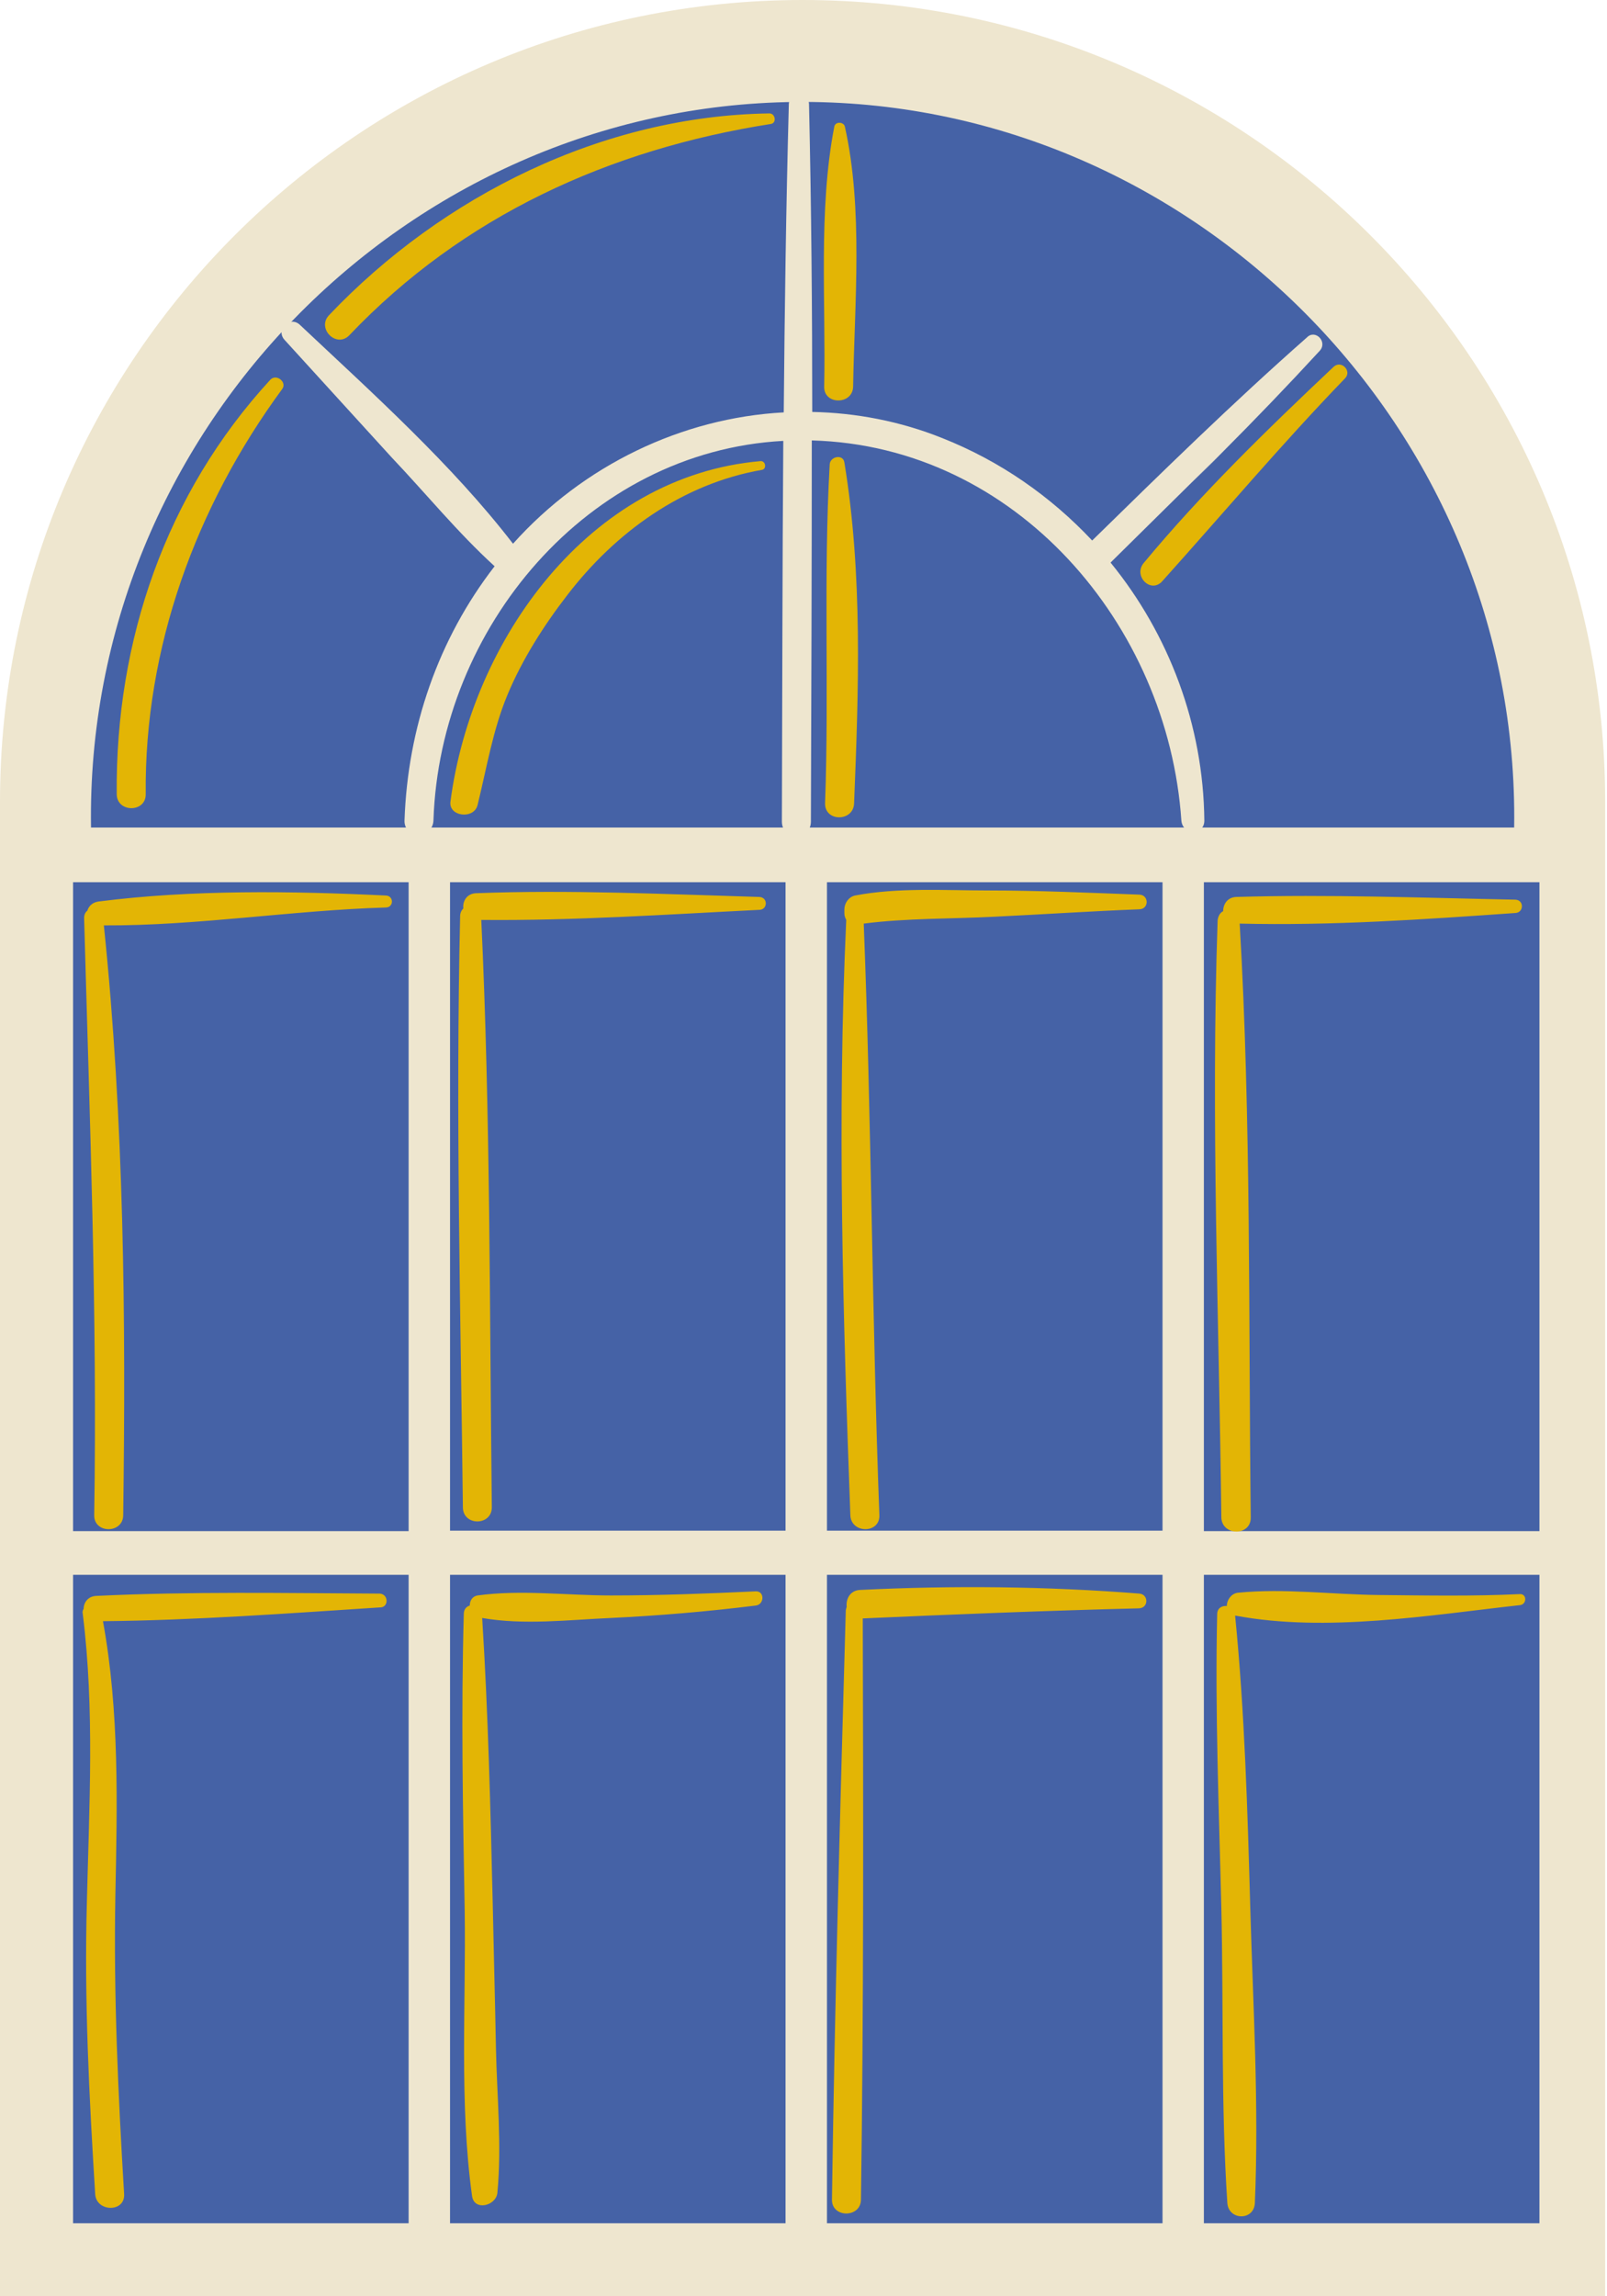
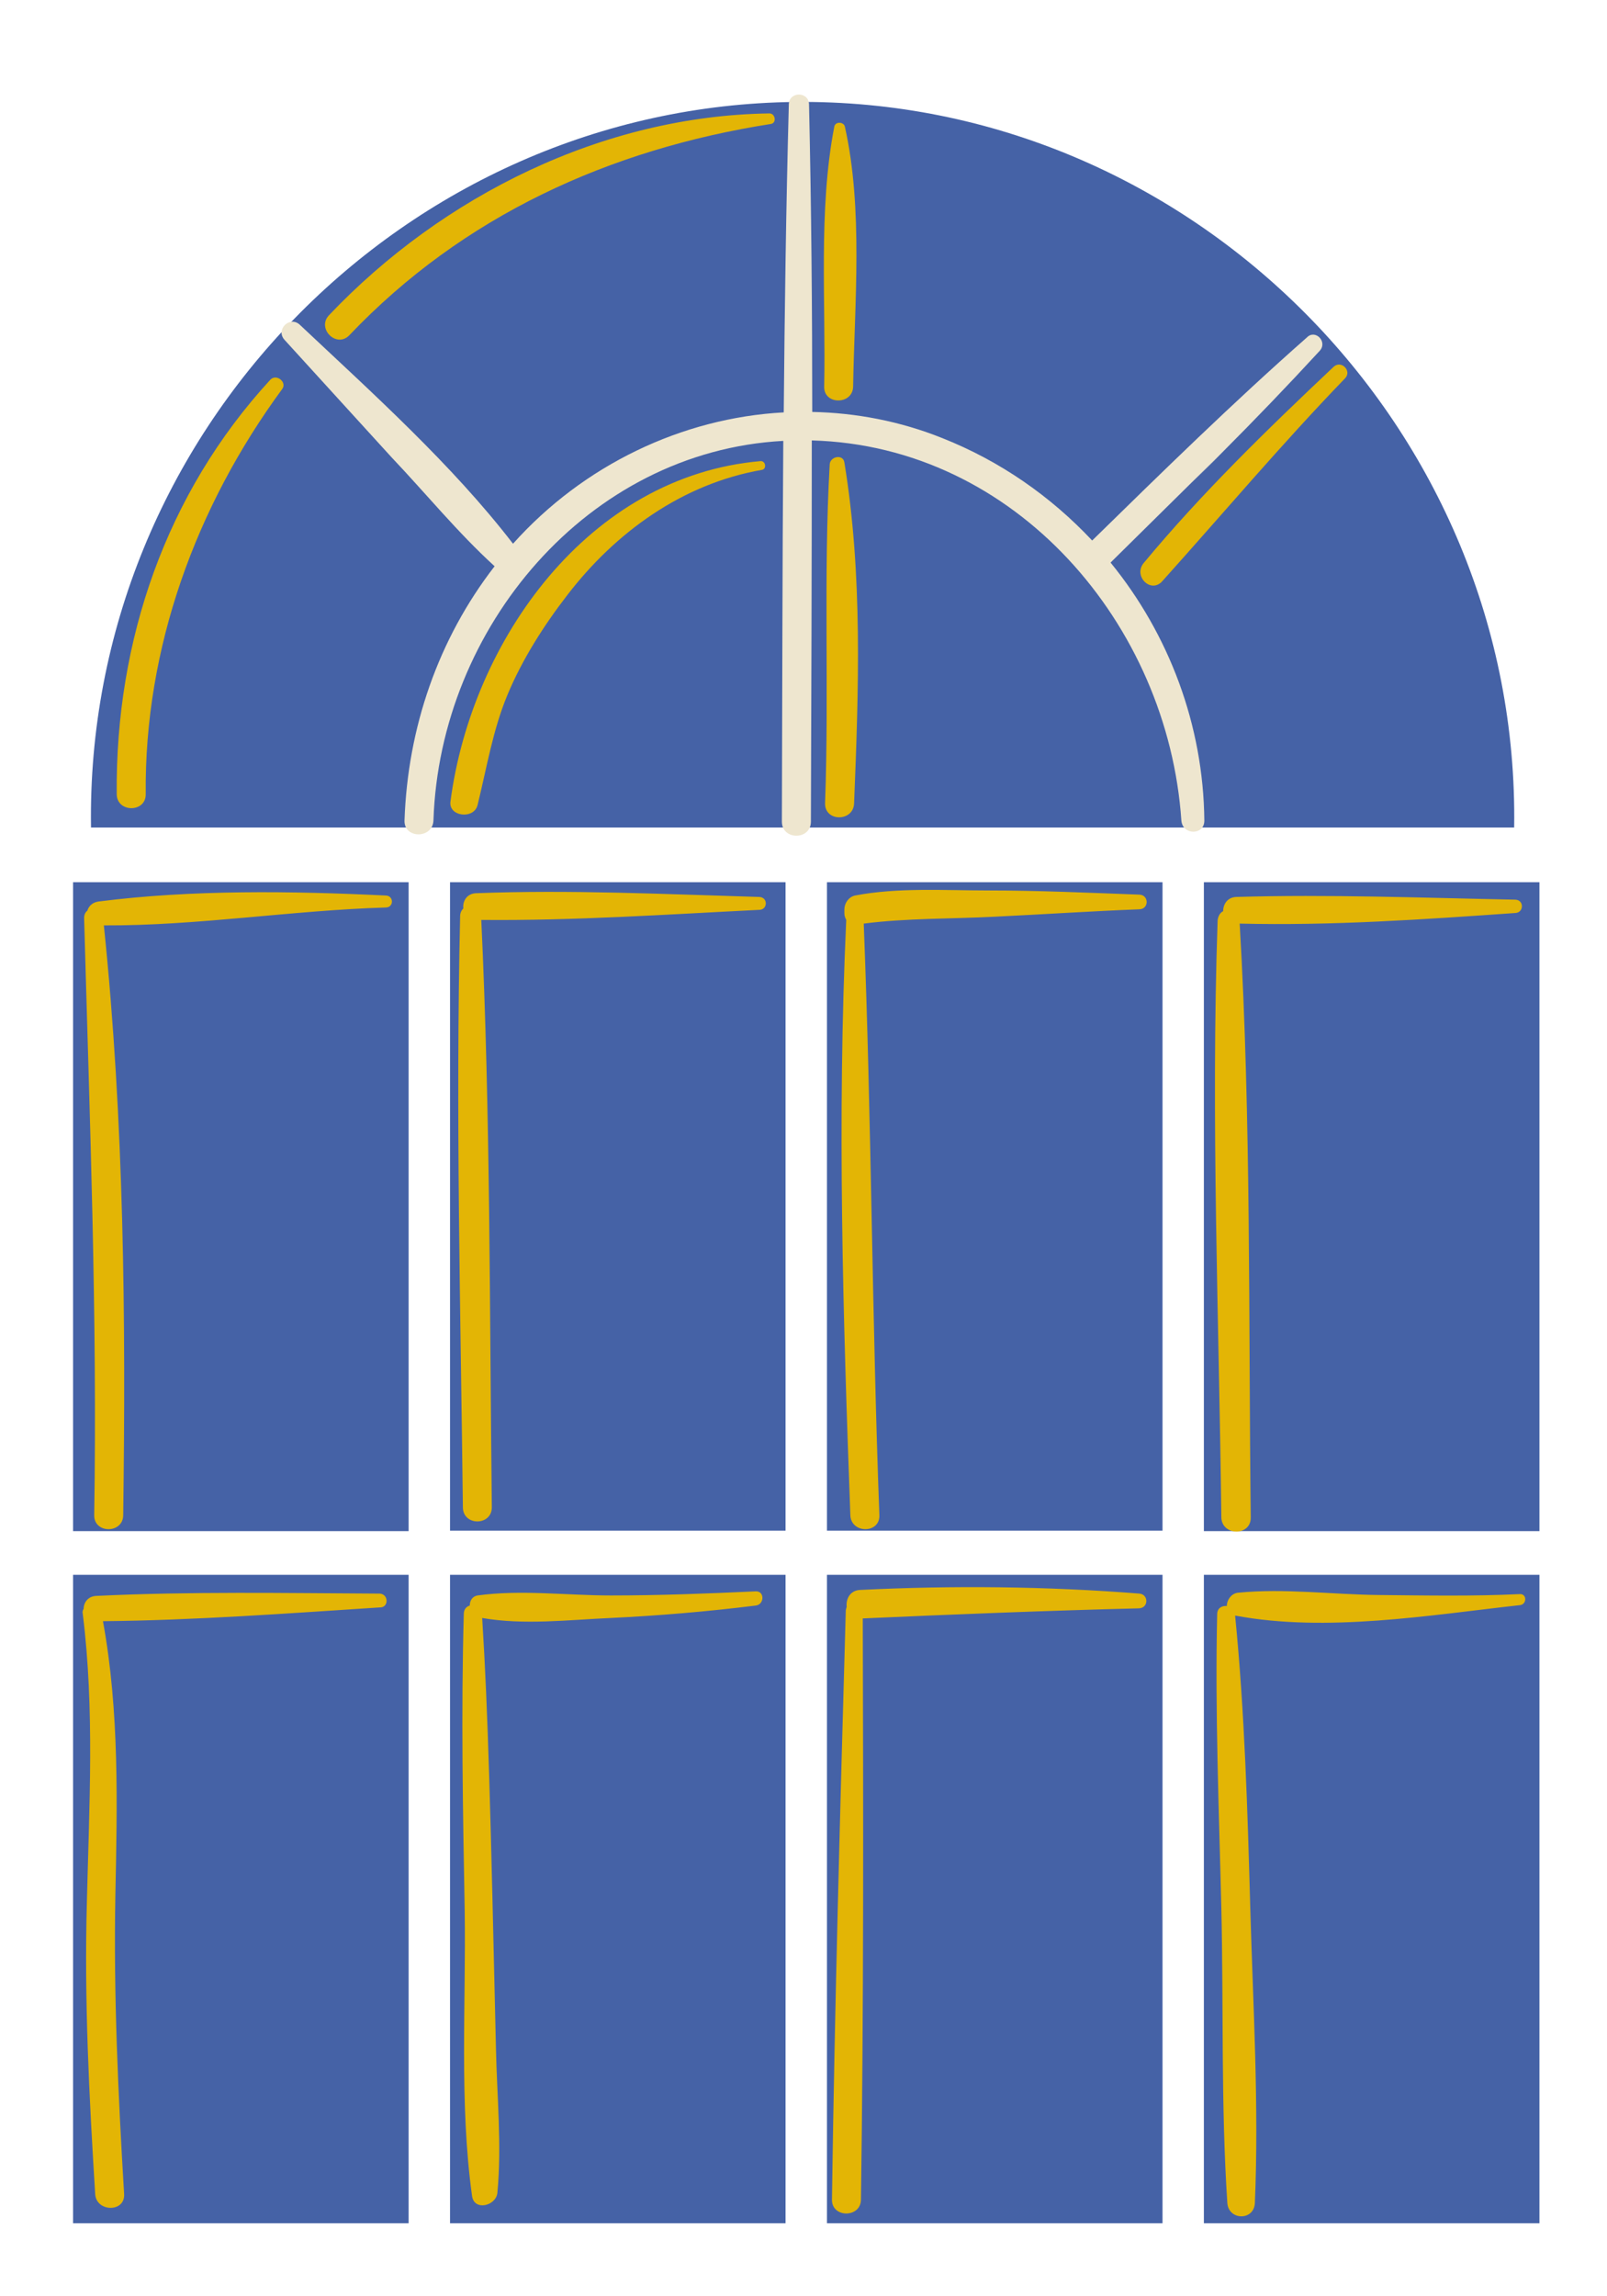
<svg xmlns="http://www.w3.org/2000/svg" width="238" height="340" viewBox="0 0 238 340" fill="none">
-   <path d="M237.728 157.075V340H0V118.73C0 53.174 53.232 0 118.864 0C184.487 0 237.728 53.174 237.728 118.73V147.561V157.075ZM237.728 147.561V157.075V147.561Z" fill="#EEE6CF" />
  <path d="M224.251 122.53C225.137 63.308 176.325 14.477 117.779 15.096C60.042 15.705 12.592 64.118 13.478 122.53C83.739 122.53 153.99 122.53 224.251 122.53ZM178.296 329.189H227.994V233.175H178.296V329.189ZM122.474 329.189H172.172V233.175H122.474V329.189ZM66.652 329.189H116.341V233.175H66.652V329.189ZM10.82 329.189H60.518V233.175H10.82V329.189ZM178.296 130.626V226.708H227.994V130.626H178.296ZM122.474 226.641H172.172V130.626H122.474V226.641ZM66.652 226.641H116.341V130.626H66.652V226.641ZM10.82 130.626H60.518V226.708H10.82V130.626Z" fill="#4562A6" />
  <path d="M176.459 71.47C172.44 75.413 168.497 79.356 164.477 83.299C173.126 93.909 178.231 107.367 178.364 121.511C178.364 123.692 175.164 123.692 174.964 121.511C172.992 92.481 150.458 66.022 120.227 65.212C120.227 84.042 120.161 102.814 120.094 121.654C120.094 124.435 115.799 124.435 115.799 121.654C115.865 102.881 115.865 84.042 116.008 65.279C87.006 66.841 65.148 92.957 64.196 121.444C64.129 124.235 59.776 124.235 59.91 121.444C60.386 107.777 64.881 94.652 73.253 83.842C67.805 78.88 63.043 73.032 58.005 67.727C52.69 61.879 47.385 56.098 42.137 50.316C40.775 48.821 42.89 46.716 44.385 48.069C55.148 58.203 66.92 68.746 75.977 80.508C86.387 68.879 100.96 61.879 116.075 61.06C116.208 45.83 116.418 30.601 116.827 15.429C116.894 13.524 119.751 13.524 119.818 15.429C120.161 30.601 120.294 45.83 120.294 60.993C126.761 61.126 133.295 62.355 139.562 64.87C148.143 68.27 155.629 73.508 161.753 80.032C172.173 69.832 182.583 59.631 193.546 49.973C194.774 48.688 196.679 50.593 195.451 51.945C190.688 57.117 185.85 62.145 180.888 67.117L176.459 71.47ZM180.888 67.117C179.459 68.613 177.954 70.041 176.459 71.537L180.888 67.117Z" fill="#EEE6CF" />
-   <path d="M197.496 54.328C187.686 63.577 177.952 73.034 169.38 83.368C167.808 85.273 170.399 87.921 172.104 86.092C181.152 76.025 189.8 65.758 199.191 56.033C200.286 54.947 198.648 53.243 197.496 54.328ZM126.349 57.252C126.558 44.814 127.854 30.937 125.13 18.765C124.987 18.022 123.692 17.945 123.558 18.765C121.177 31.07 122.33 44.747 122.063 57.252C121.996 59.976 126.282 59.976 126.349 57.252ZM113.958 16.793C89.318 17.136 65.555 28.965 48.745 46.652C46.84 48.623 49.83 51.614 51.735 49.642C68.555 31.956 90.271 22.098 114.167 18.355C115.053 18.222 114.844 16.793 113.958 16.793ZM21.581 117.57C21.372 95.95 29.001 75.006 41.801 57.595C42.544 56.576 40.916 55.281 40.03 56.233C24.572 73.034 17.086 94.864 17.286 117.57C17.286 120.361 21.648 120.361 21.581 117.57ZM126.492 118.932C127.168 102.207 127.778 85.073 125.054 68.472C124.854 67.186 122.949 67.586 122.882 68.748C121.93 85.406 122.806 102.207 122.196 118.865C122.063 121.723 126.416 121.723 126.492 118.932ZM70.727 119.208C72.089 113.694 72.975 108.122 75.156 102.884C77.337 97.645 80.537 92.616 84.004 88.13C91.156 78.806 101.09 71.606 112.872 69.567C113.558 69.424 113.415 68.272 112.672 68.272C87.204 70.453 69.85 94.788 66.717 118.656C66.374 120.904 70.184 121.38 70.727 119.208ZM225.069 236.034C218.116 236.367 211.173 236.234 204.229 236.167C197.353 236.101 190.21 235.148 183.4 235.824C182.381 235.891 181.695 236.91 181.695 237.796C181.019 237.729 180.266 238.072 180.266 239.024C179.933 253.578 180.542 268.131 180.885 282.608C181.219 297.094 180.819 311.781 181.771 326.201C181.971 328.782 185.714 328.849 185.848 326.201C186.467 311.714 185.581 297.028 185.171 282.608C184.762 268.131 184.352 253.644 182.924 239.224H182.99C196.477 241.739 211.649 239.158 225.135 237.662C226.155 237.529 226.155 235.958 225.069 236.034ZM111.92 235.624C104.767 235.958 97.624 236.234 90.471 236.234C83.937 236.234 77.127 235.348 70.727 236.234C69.917 236.367 69.574 237.053 69.574 237.729C69.098 237.863 68.689 238.272 68.689 238.958C68.279 253.578 68.555 268.264 68.822 282.884C69.031 296.752 68.003 311.448 69.917 325.182C70.251 327.42 73.451 326.61 73.66 324.705C74.337 317.696 73.594 310.352 73.451 303.285C73.317 296.142 73.117 288.999 72.975 281.865C72.641 267.788 72.298 253.644 71.412 239.567C77.603 240.653 84.28 239.834 90.471 239.567C97.624 239.224 104.767 238.615 111.92 237.729C113.215 237.596 113.282 235.558 111.92 235.624ZM56.231 235.958C42.278 235.891 28.248 235.624 14.228 236.301C13 236.367 12.39 237.32 12.39 238.205C12.257 238.415 12.181 238.682 12.257 238.958C14.028 253.168 13.209 267.378 12.866 281.655C12.457 296.075 13.209 310.495 14.095 324.839C14.228 327.563 18.581 327.629 18.381 324.839C17.495 310.086 16.809 295.39 17.086 280.636C17.362 267.112 17.695 253.435 15.248 240.044C28.934 239.91 42.544 238.891 56.231 238.005C57.593 238.072 57.593 236.034 56.231 235.958ZM57.183 132.599C43.23 131.923 28.458 131.714 14.571 133.485C13.685 133.619 13.143 134.161 12.933 134.847C12.666 135.047 12.457 135.39 12.457 135.933C13.276 165.449 14.428 194.889 13.952 224.328C13.886 227.119 18.248 227.119 18.248 224.328C18.648 195.232 18.381 165.992 15.381 137.019C29.277 137.085 43.23 134.781 57.117 134.371C58.345 134.371 58.345 132.666 57.183 132.599ZM168.761 132.466C161.275 132.19 153.855 131.847 146.293 131.847C139.902 131.847 132.959 131.38 126.625 132.599C125.673 132.809 125.054 133.752 125.054 134.638C125.054 134.847 125.054 135.047 125.054 135.247C125.054 135.657 125.196 135.933 125.33 136.209C123.968 165.582 124.854 194.955 125.939 224.328C126.016 227.119 130.368 227.119 130.235 224.328C129.14 195.165 129.073 165.925 127.92 136.752C134.321 135.933 140.921 136.066 147.322 135.733C154.465 135.39 161.551 134.914 168.694 134.638C170.189 134.638 170.189 132.533 168.761 132.466ZM185.238 224.671C184.895 195.432 185.305 165.992 183.6 136.752C197.22 137.085 210.906 136.133 224.45 135.181C225.678 135.114 225.745 133.285 224.45 133.209C210.697 132.942 196.81 132.399 183.057 132.809C181.771 132.876 181.152 133.895 181.152 134.914C180.742 135.114 180.409 135.59 180.333 136.276C179.314 165.716 180.542 195.298 180.885 224.738C181.019 227.462 185.305 227.462 185.238 224.671ZM168.761 235.958C155.008 234.872 141.121 234.739 127.378 235.415C125.873 235.491 125.263 236.777 125.396 237.929C125.33 238.072 125.33 238.205 125.263 238.415C124.444 267.512 123.625 296.552 123.215 325.658C123.149 328.439 127.511 328.439 127.511 325.658C127.92 296.961 127.854 268.331 127.778 239.634C141.397 239.024 155.008 238.482 168.694 238.139C170.123 238.072 170.123 236.1 168.761 235.958ZM112.529 134.714C98.843 135.39 85.023 136.343 71.279 136.209C72.641 165.173 72.498 194.212 72.841 223.176C72.841 225.967 68.555 225.967 68.555 223.176C68.212 194.003 67.469 164.83 68.146 135.657C68.146 135.181 68.346 134.781 68.622 134.504C68.489 133.485 69.098 132.333 70.46 132.257C84.413 131.714 98.509 132.399 112.462 132.809C113.758 132.876 113.691 134.638 112.529 134.714Z" fill="#E3B505" />
+   <path d="M197.496 54.328C187.686 63.577 177.952 73.034 169.38 83.368C167.808 85.273 170.399 87.921 172.104 86.092C181.152 76.025 189.8 65.758 199.191 56.033C200.286 54.947 198.648 53.243 197.496 54.328ZM126.349 57.252C126.558 44.814 127.854 30.937 125.13 18.765C124.987 18.022 123.692 17.945 123.558 18.765C121.177 31.07 122.33 44.747 122.063 57.252C121.996 59.976 126.282 59.976 126.349 57.252ZM113.958 16.793C89.318 17.136 65.555 28.965 48.745 46.652C46.84 48.623 49.83 51.614 51.735 49.642C68.555 31.956 90.271 22.098 114.167 18.355C115.053 18.222 114.844 16.793 113.958 16.793ZM21.581 117.57C21.372 95.95 29.001 75.006 41.801 57.595C42.544 56.576 40.916 55.281 40.03 56.233C24.572 73.034 17.086 94.864 17.286 117.57C17.286 120.361 21.648 120.361 21.581 117.57ZM126.492 118.932C127.168 102.207 127.778 85.073 125.054 68.472C124.854 67.186 122.949 67.586 122.882 68.748C121.93 85.406 122.806 102.207 122.196 118.865C122.063 121.723 126.416 121.723 126.492 118.932ZM70.727 119.208C72.089 113.694 72.975 108.122 75.156 102.884C77.337 97.645 80.537 92.616 84.004 88.13C91.156 78.806 101.09 71.606 112.872 69.567C113.558 69.424 113.415 68.272 112.672 68.272C87.204 70.453 69.85 94.788 66.717 118.656C66.374 120.904 70.184 121.38 70.727 119.208ZM225.069 236.034C218.116 236.367 211.173 236.234 204.229 236.167C197.353 236.101 190.21 235.148 183.4 235.824C182.381 235.891 181.695 236.91 181.695 237.796C181.019 237.729 180.266 238.072 180.266 239.024C179.933 253.578 180.542 268.131 180.885 282.608C181.219 297.094 180.819 311.781 181.771 326.201C181.971 328.782 185.714 328.849 185.848 326.201C186.467 311.714 185.581 297.028 185.171 282.608C184.762 268.131 184.352 253.644 182.924 239.224H182.99C196.477 241.739 211.649 239.158 225.135 237.662C226.155 237.529 226.155 235.958 225.069 236.034ZM111.92 235.624C104.767 235.958 97.624 236.234 90.471 236.234C83.937 236.234 77.127 235.348 70.727 236.234C69.917 236.367 69.574 237.053 69.574 237.729C69.098 237.863 68.689 238.272 68.689 238.958C68.279 253.578 68.555 268.264 68.822 282.884C69.031 296.752 68.003 311.448 69.917 325.182C70.251 327.42 73.451 326.61 73.66 324.705C74.337 317.696 73.594 310.352 73.451 303.285C72.641 267.788 72.298 253.644 71.412 239.567C77.603 240.653 84.28 239.834 90.471 239.567C97.624 239.224 104.767 238.615 111.92 237.729C113.215 237.596 113.282 235.558 111.92 235.624ZM56.231 235.958C42.278 235.891 28.248 235.624 14.228 236.301C13 236.367 12.39 237.32 12.39 238.205C12.257 238.415 12.181 238.682 12.257 238.958C14.028 253.168 13.209 267.378 12.866 281.655C12.457 296.075 13.209 310.495 14.095 324.839C14.228 327.563 18.581 327.629 18.381 324.839C17.495 310.086 16.809 295.39 17.086 280.636C17.362 267.112 17.695 253.435 15.248 240.044C28.934 239.91 42.544 238.891 56.231 238.005C57.593 238.072 57.593 236.034 56.231 235.958ZM57.183 132.599C43.23 131.923 28.458 131.714 14.571 133.485C13.685 133.619 13.143 134.161 12.933 134.847C12.666 135.047 12.457 135.39 12.457 135.933C13.276 165.449 14.428 194.889 13.952 224.328C13.886 227.119 18.248 227.119 18.248 224.328C18.648 195.232 18.381 165.992 15.381 137.019C29.277 137.085 43.23 134.781 57.117 134.371C58.345 134.371 58.345 132.666 57.183 132.599ZM168.761 132.466C161.275 132.19 153.855 131.847 146.293 131.847C139.902 131.847 132.959 131.38 126.625 132.599C125.673 132.809 125.054 133.752 125.054 134.638C125.054 134.847 125.054 135.047 125.054 135.247C125.054 135.657 125.196 135.933 125.33 136.209C123.968 165.582 124.854 194.955 125.939 224.328C126.016 227.119 130.368 227.119 130.235 224.328C129.14 195.165 129.073 165.925 127.92 136.752C134.321 135.933 140.921 136.066 147.322 135.733C154.465 135.39 161.551 134.914 168.694 134.638C170.189 134.638 170.189 132.533 168.761 132.466ZM185.238 224.671C184.895 195.432 185.305 165.992 183.6 136.752C197.22 137.085 210.906 136.133 224.45 135.181C225.678 135.114 225.745 133.285 224.45 133.209C210.697 132.942 196.81 132.399 183.057 132.809C181.771 132.876 181.152 133.895 181.152 134.914C180.742 135.114 180.409 135.59 180.333 136.276C179.314 165.716 180.542 195.298 180.885 224.738C181.019 227.462 185.305 227.462 185.238 224.671ZM168.761 235.958C155.008 234.872 141.121 234.739 127.378 235.415C125.873 235.491 125.263 236.777 125.396 237.929C125.33 238.072 125.33 238.205 125.263 238.415C124.444 267.512 123.625 296.552 123.215 325.658C123.149 328.439 127.511 328.439 127.511 325.658C127.92 296.961 127.854 268.331 127.778 239.634C141.397 239.024 155.008 238.482 168.694 238.139C170.123 238.072 170.123 236.1 168.761 235.958ZM112.529 134.714C98.843 135.39 85.023 136.343 71.279 136.209C72.641 165.173 72.498 194.212 72.841 223.176C72.841 225.967 68.555 225.967 68.555 223.176C68.212 194.003 67.469 164.83 68.146 135.657C68.146 135.181 68.346 134.781 68.622 134.504C68.489 133.485 69.098 132.333 70.46 132.257C84.413 131.714 98.509 132.399 112.462 132.809C113.758 132.876 113.691 134.638 112.529 134.714Z" fill="#E3B505" />
</svg>